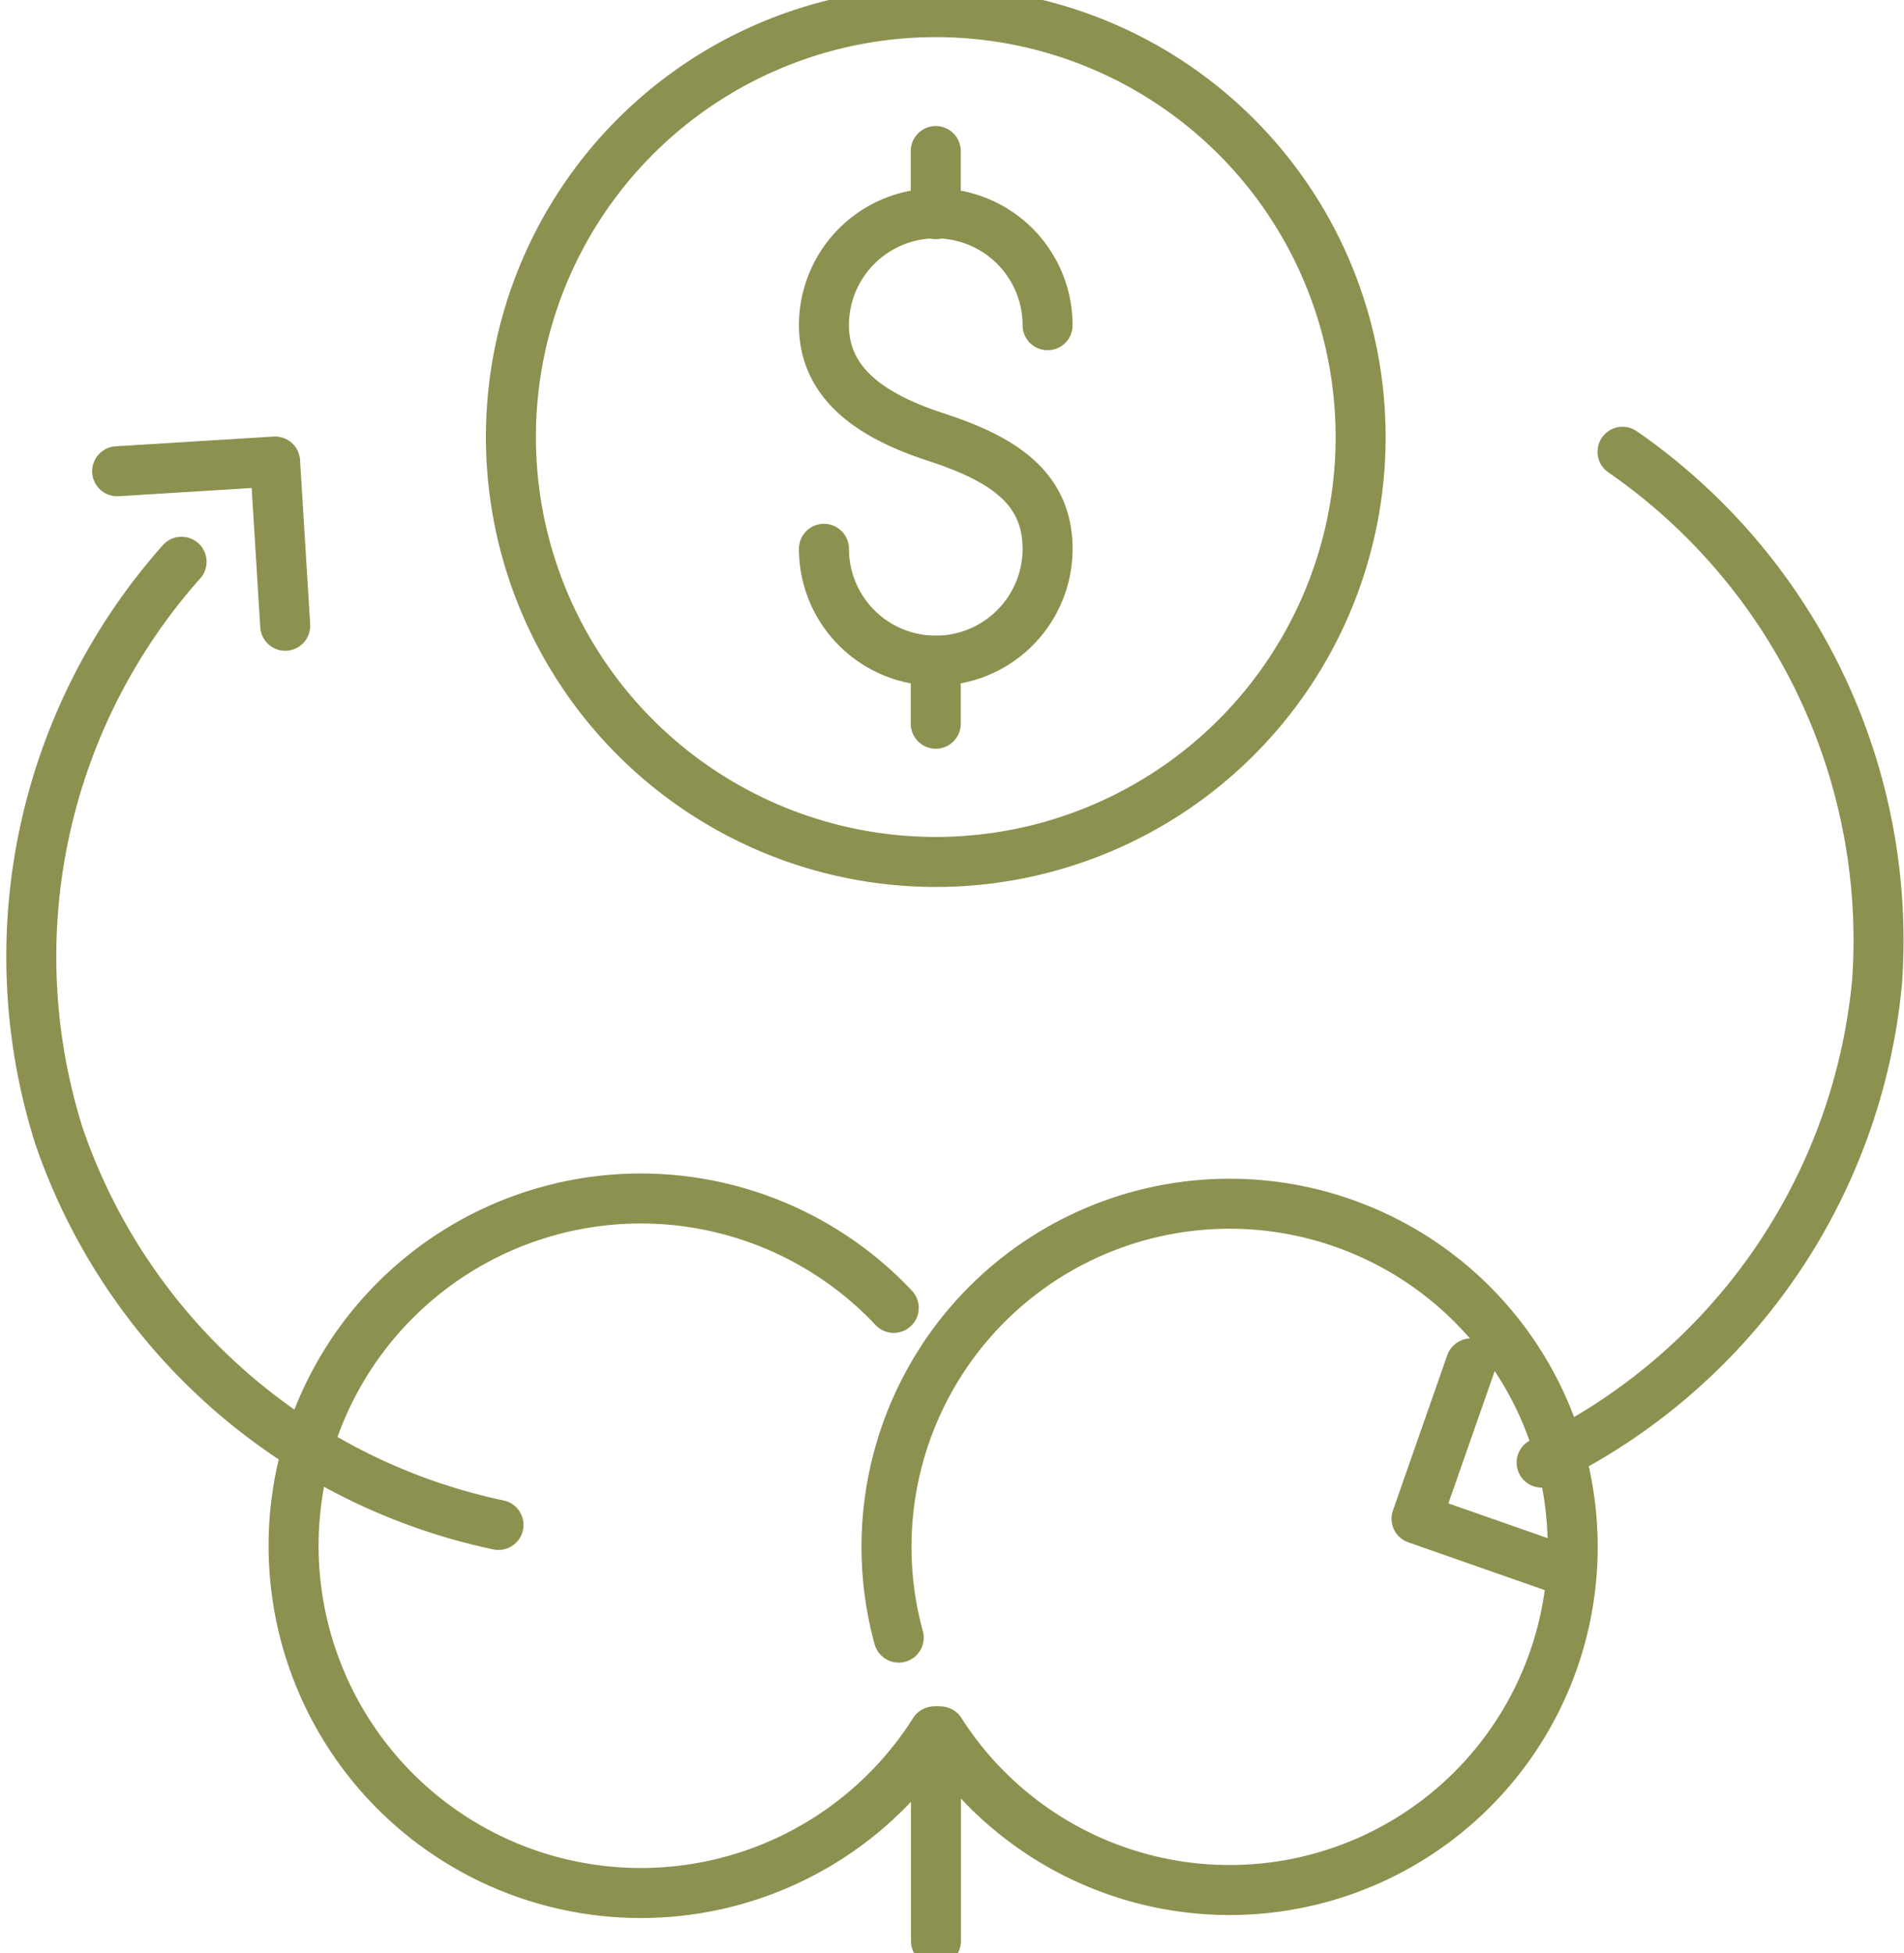
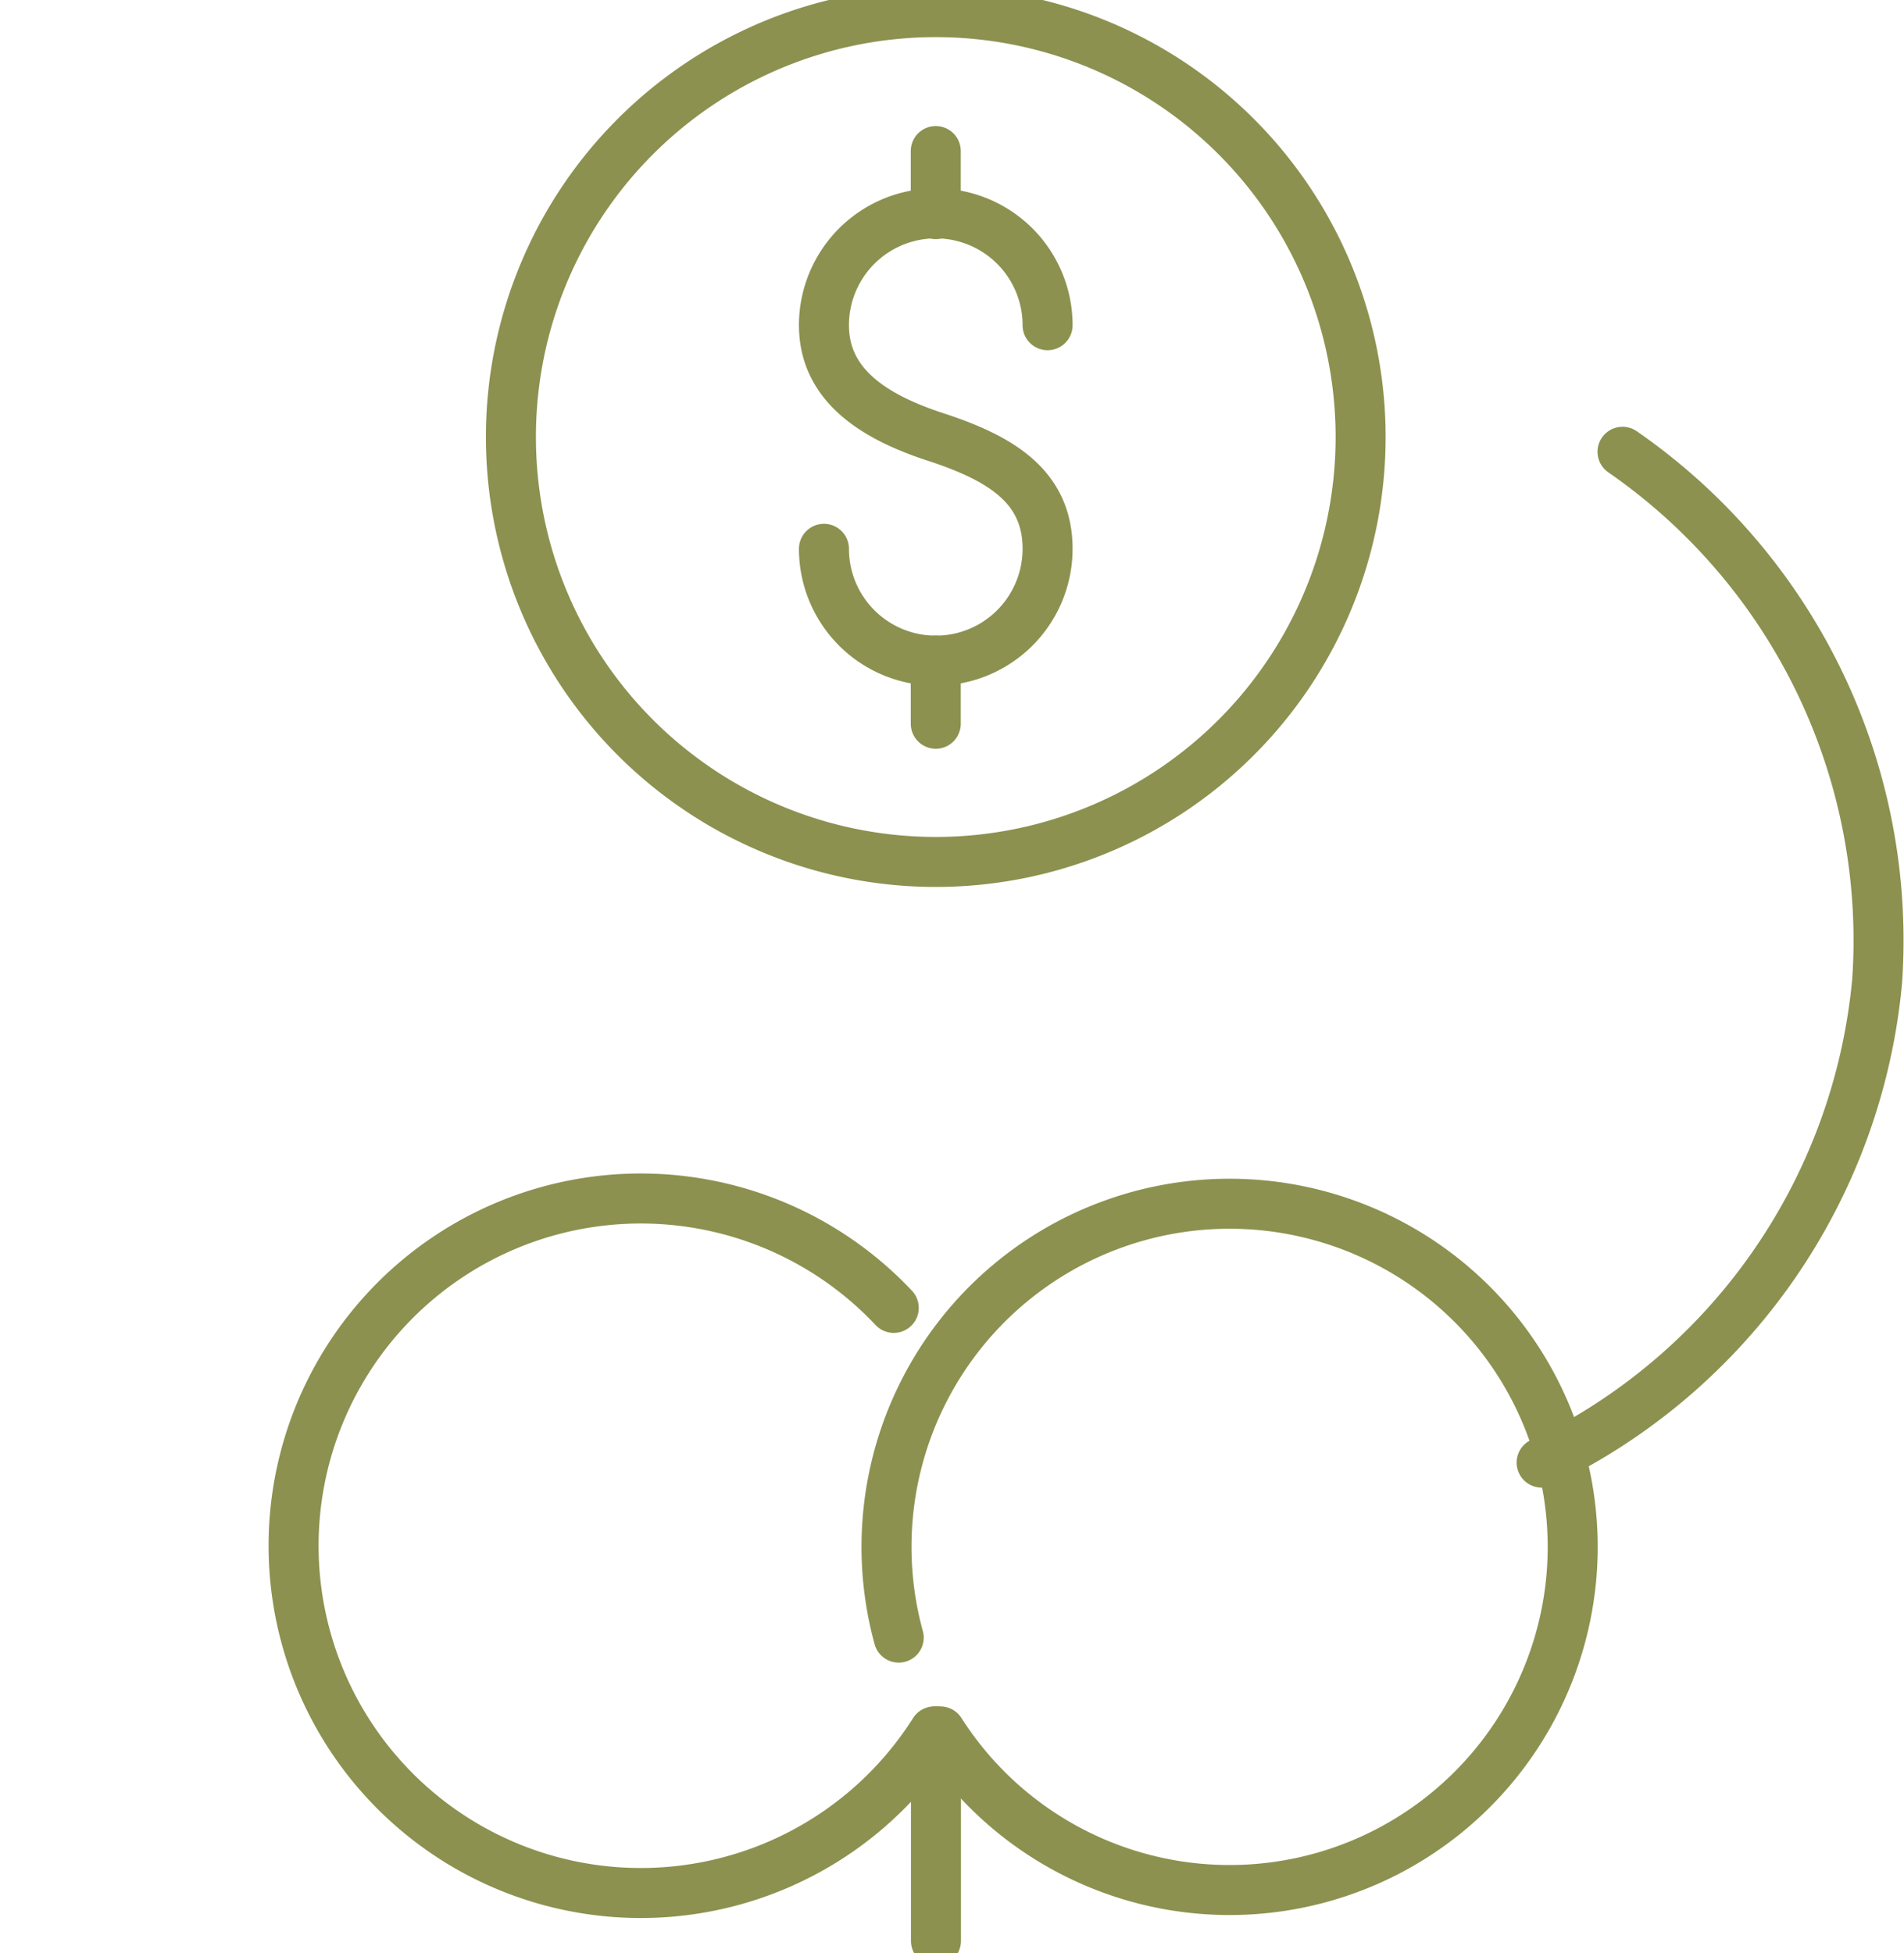
<svg xmlns="http://www.w3.org/2000/svg" preserveAspectRatio="xMidYMid slice" width="117px" height="120px" viewBox="0 0 40.289 41.867">
  <g id="Gruppe_9380" data-name="Gruppe 9380" transform="translate(-1401.152 -1223.976)">
    <g id="Gruppe_9379" data-name="Gruppe 9379">
      <g id="Gruppe_9360" data-name="Gruppe 9360">
        <g id="Gruppe_9359" data-name="Gruppe 9359">
          <g id="Gruppe_9358" data-name="Gruppe 9358">
            <g id="Gruppe_9357" data-name="Gruppe 9357">
              <path id="Pfad_8102" data-name="Pfad 8102" d="M1421.05,1260.881a7.26,7.26,0,1,0-.881-1.985" fill="none" stroke="#8c914f" stroke-linecap="round" stroke-miterlimit="10" stroke-width="1.058" />
              <path id="Pfad_8103" data-name="Pfad 8103" d="M1420.92,1260.881a7.347,7.347,0,1,1-.856-8.961" fill="none" stroke="#8c914f" stroke-linecap="round" stroke-miterlimit="10" stroke-width="1.058" />
              <line id="Linie_3456" data-name="Linie 3456" y2="4.433" transform="translate(1420.957 1260.881)" fill="none" stroke="#8c914f" stroke-linecap="round" stroke-miterlimit="10" stroke-width="1.058" />
            </g>
          </g>
        </g>
      </g>
      <g id="Gruppe_9362" data-name="Gruppe 9362">
        <g id="Gruppe_9361" data-name="Gruppe 9361">
          <path id="Pfad_8104" data-name="Pfad 8104" d="M1418.587,1235.86a2.366,2.366,0,1,0,4.732,0c0-1.306-.97-1.91-2.366-2.365-1.242-.406-2.366-1.06-2.366-2.366a2.366,2.366,0,1,1,4.732,0" fill="none" stroke="#8c914f" stroke-linecap="round" stroke-linejoin="round" stroke-width="1.058" />
          <line id="Linie_3457" data-name="Linie 3457" y2="1.335" transform="translate(1420.953 1227.444)" fill="none" stroke="#8c914f" stroke-linecap="round" stroke-linejoin="round" stroke-width="1.058" />
          <line id="Linie_3458" data-name="Linie 3458" y2="1.335" transform="translate(1420.953 1238.226)" fill="none" stroke="#8c914f" stroke-linecap="round" stroke-linejoin="round" stroke-width="1.058" />
        </g>
-         <path id="Pfad_8105" data-name="Pfad 8105" d="M1429.943,1233.495a8.99,8.99,0,1,1-8.99-8.99A8.99,8.99,0,0,1,1429.943,1233.495Z" fill="none" stroke="#8c914f" stroke-linecap="round" stroke-linejoin="round" stroke-width="1.058" />
+         <path id="Pfad_8105" data-name="Pfad 8105" d="M1429.943,1233.495a8.99,8.99,0,1,1-8.99-8.99A8.99,8.99,0,0,1,1429.943,1233.495" fill="none" stroke="#8c914f" stroke-linecap="round" stroke-linejoin="round" stroke-width="1.058" />
      </g>
      <g id="Gruppe_9378" data-name="Gruppe 9378">
        <g id="Gruppe_9377" data-name="Gruppe 9377">
          <g id="Gruppe_9369" data-name="Gruppe 9369">
            <g id="Gruppe_9368" data-name="Gruppe 9368">
              <g id="Gruppe_9367" data-name="Gruppe 9367">
                <g id="Gruppe_9366" data-name="Gruppe 9366">
                  <g id="Gruppe_9365" data-name="Gruppe 9365">
                    <g id="Gruppe_9364" data-name="Gruppe 9364">
                      <g id="Gruppe_9363" data-name="Gruppe 9363">
                        <path id="Pfad_8106" data-name="Pfad 8106" d="M1435.485,1233.807a12.569,12.569,0,0,1,5.388,11.193,12.571,12.571,0,0,1-7.1,10.193" fill="none" stroke="#8c914f" stroke-linecap="round" stroke-linejoin="round" stroke-width="1.058" />
-                         <path id="Pfad_8107" data-name="Pfad 8107" d="M1432.276,1253.095l-1.15,3.286,3.16,1.106" fill="none" stroke="#8c914f" stroke-linecap="round" stroke-linejoin="round" stroke-width="1.058" />
                      </g>
                    </g>
                  </g>
                </g>
              </g>
            </g>
          </g>
          <g id="Gruppe_9376" data-name="Gruppe 9376">
            <g id="Gruppe_9375" data-name="Gruppe 9375">
              <g id="Gruppe_9374" data-name="Gruppe 9374">
                <g id="Gruppe_9373" data-name="Gruppe 9373">
                  <g id="Gruppe_9372" data-name="Gruppe 9372">
                    <g id="Gruppe_9371" data-name="Gruppe 9371">
                      <g id="Gruppe_9370" data-name="Gruppe 9370">
-                         <path id="Pfad_8108" data-name="Pfad 8108" d="M1411.7,1256.512a12.574,12.574,0,0,1-9.3-8.23,12.57,12.57,0,0,1,2.594-12.148" fill="none" stroke="#8c914f" stroke-linecap="round" stroke-linejoin="round" stroke-width="1.058" />
-                         <path id="Pfad_8109" data-name="Pfad 8109" d="M1407.187,1237.488l-.214-3.475-3.342.206" fill="none" stroke="#8c914f" stroke-linecap="round" stroke-linejoin="round" stroke-width="1.058" />
-                       </g>
+                         </g>
                    </g>
                  </g>
                </g>
              </g>
            </g>
          </g>
        </g>
      </g>
    </g>
  </g>
</svg>